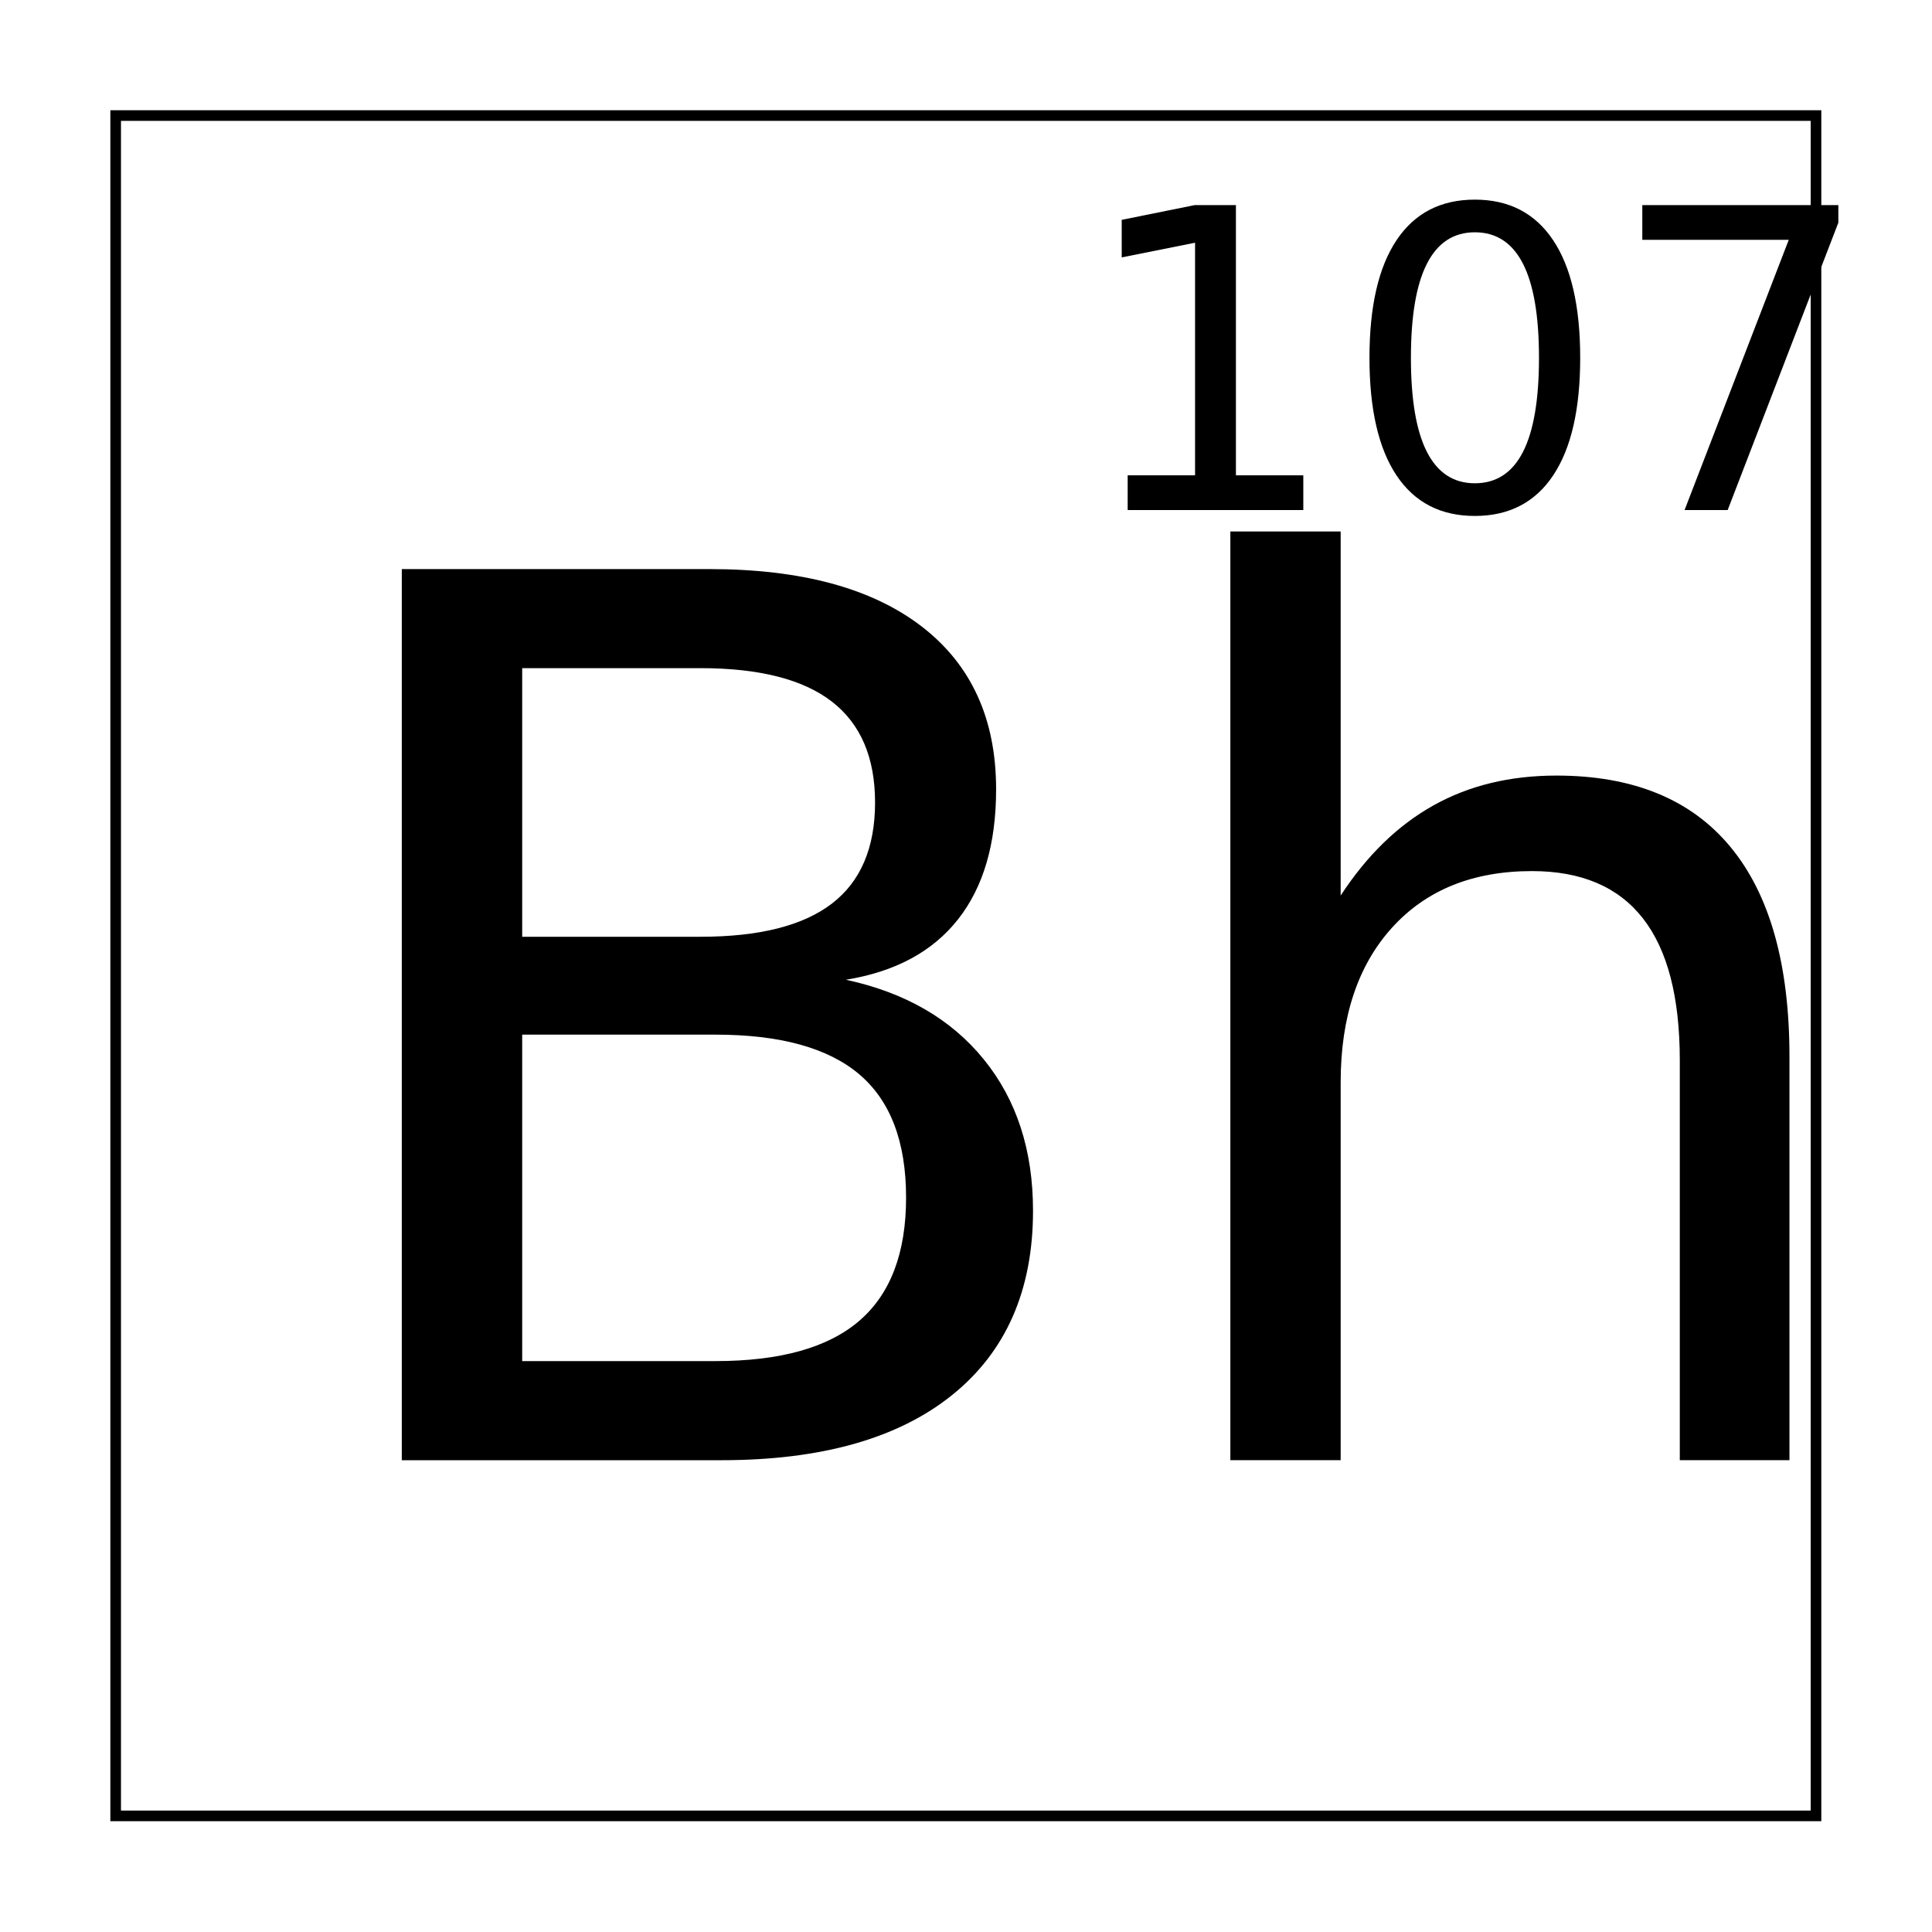
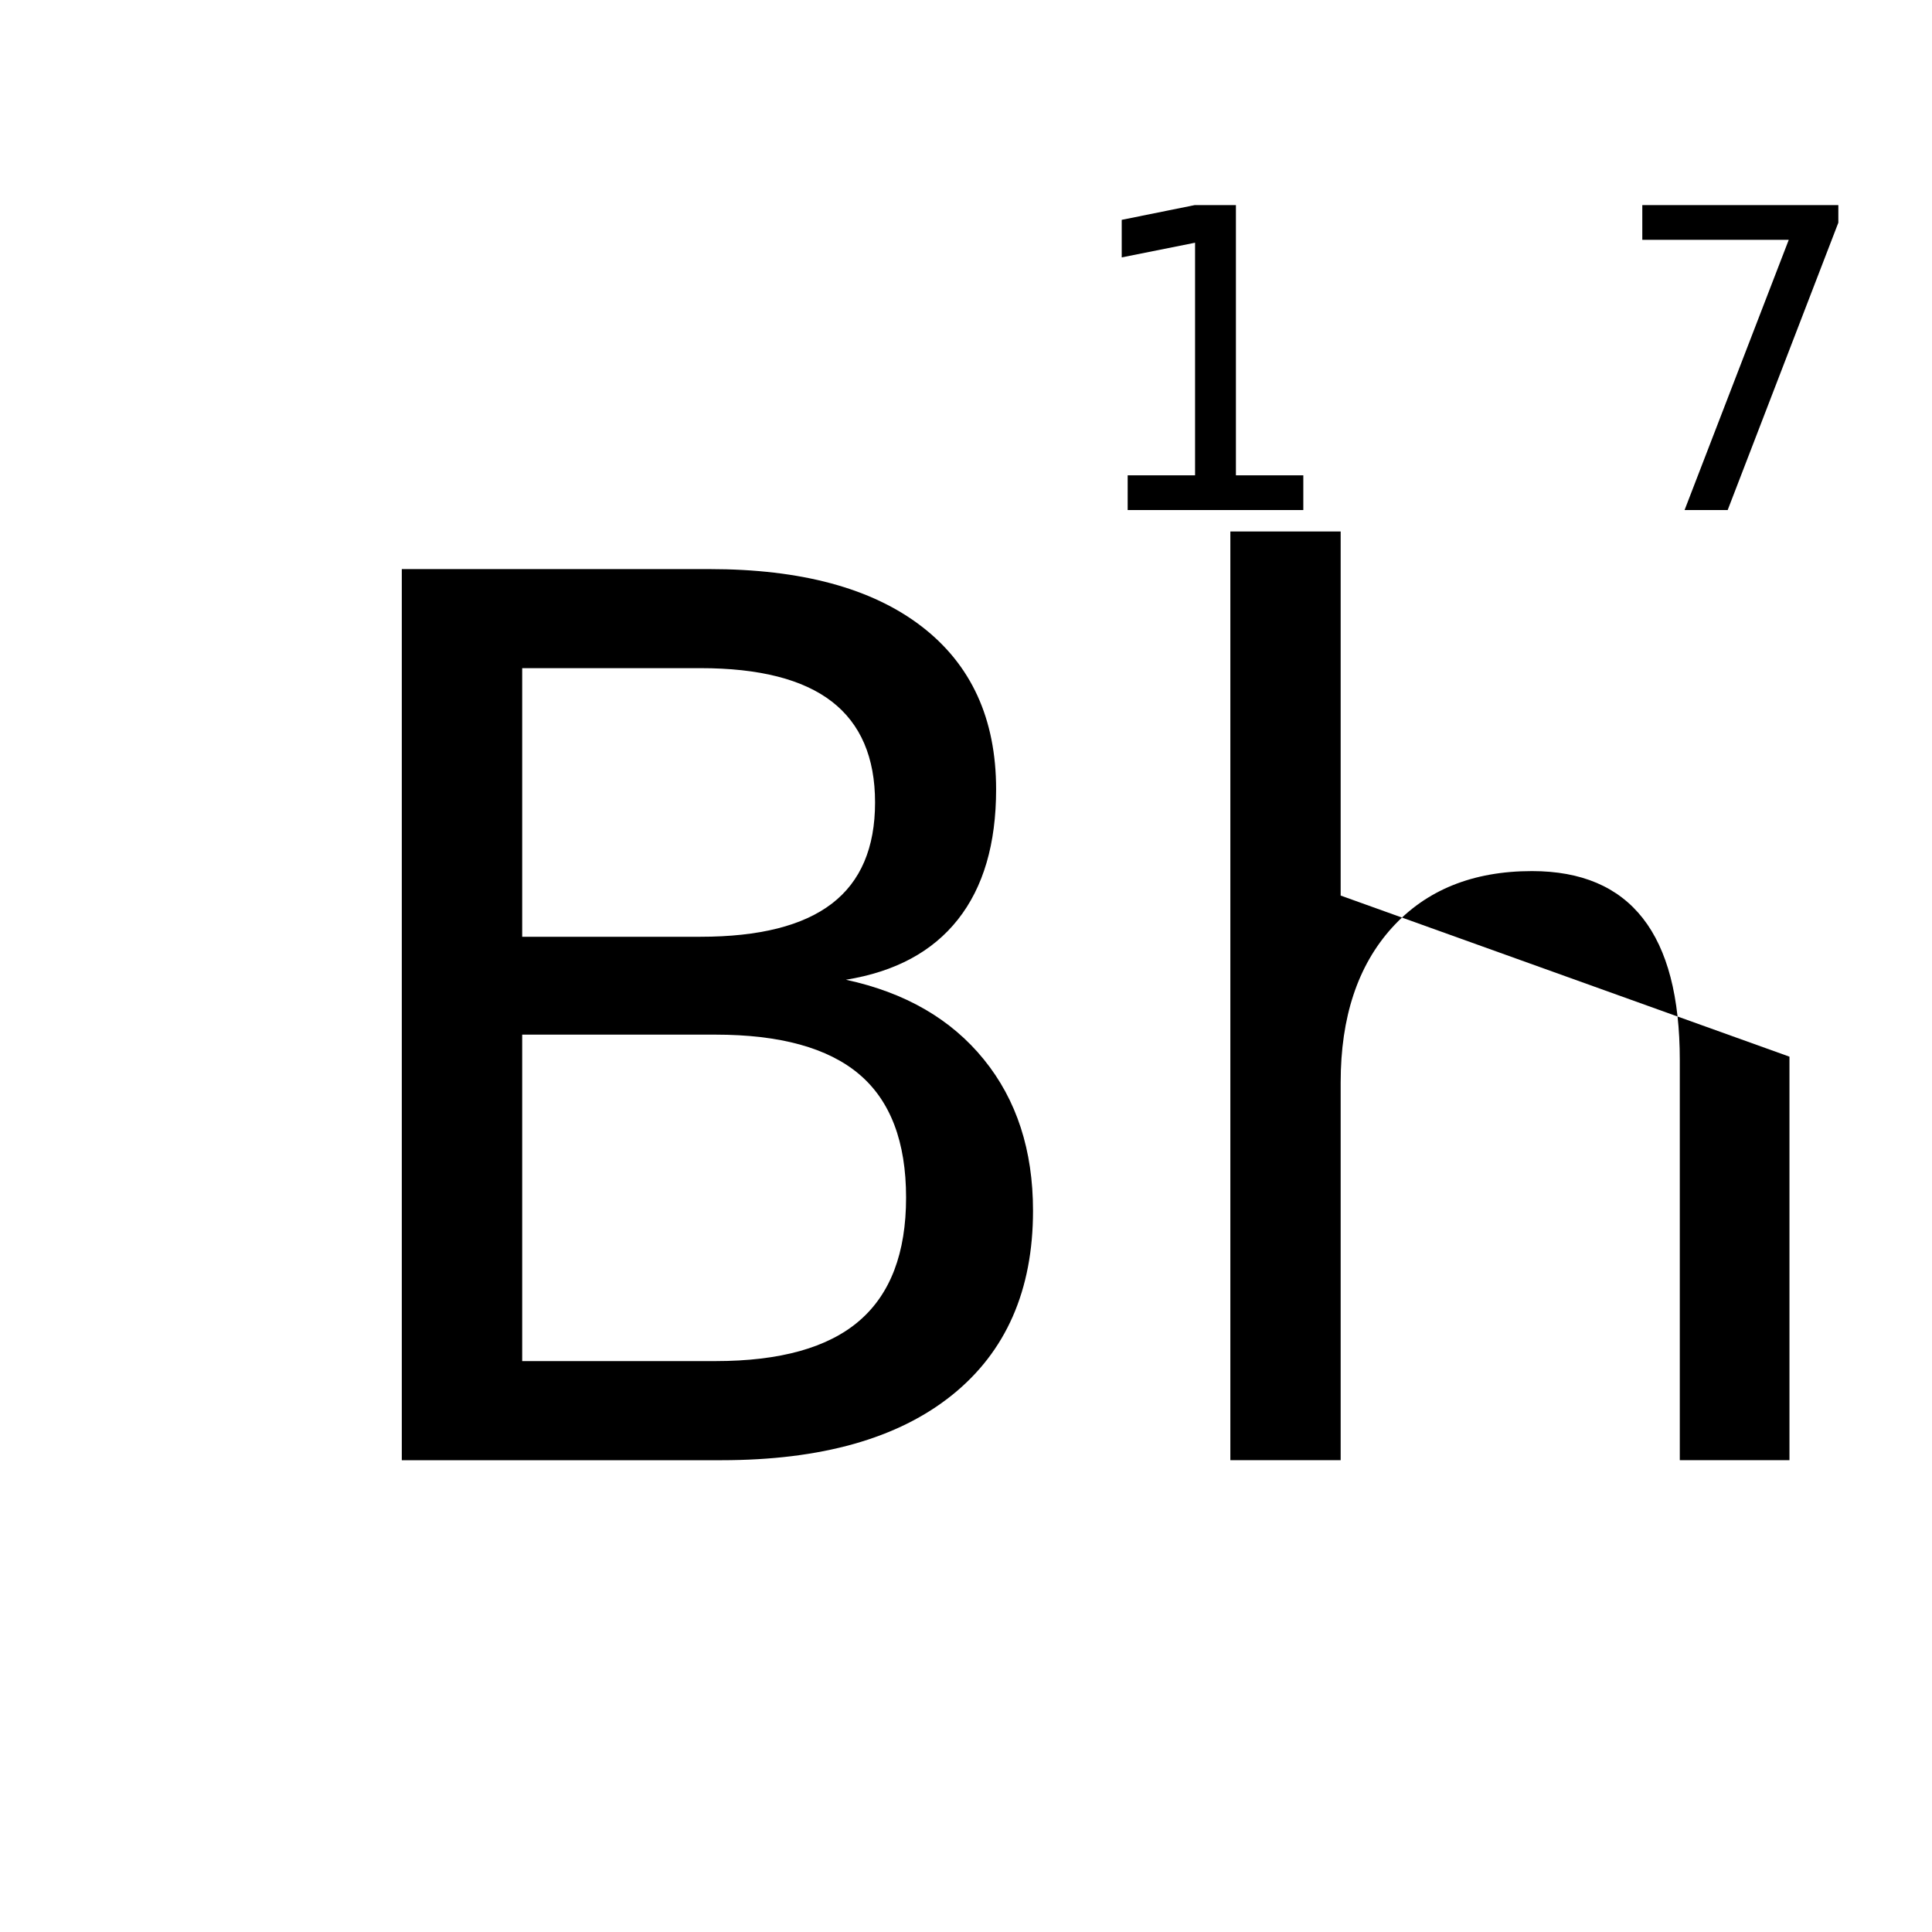
<svg xmlns="http://www.w3.org/2000/svg" xmlns:xlink="http://www.w3.org/1999/xlink" width="800px" height="800px" version="1.1" viewBox="144 144 512 512">
  <defs>
    <symbol id="e" overflow="visible">
      <path d="m63.656-112.78v86.516h51.188c17.164 0 29.879-3.555 38.141-10.672 8.27-7.113 12.406-18 12.406-32.656 0-14.77-4.137-25.66-12.406-32.672-8.262-7.008-20.977-10.516-38.141-10.516zm0-97.125v71.188h47.234c15.582 0 27.191-2.926 34.828-8.781 7.633-5.852 11.453-14.789 11.453-26.812 0-11.914-3.82-20.828-11.453-26.734-7.637-5.906-19.246-8.859-34.828-8.859zm-31.906-26.25h81.516c24.32 0 43.066 5.062 56.234 15.188 13.164 10.117 19.75 24.508 19.75 43.172 0 14.449-3.371 25.945-10.109 34.484-6.742 8.543-16.641 13.871-29.703 15.984 15.688 3.375 27.875 10.418 36.562 21.125 8.688 10.699 13.031 24.059 13.031 40.078 0 21.094-7.164 37.391-21.484 48.891-14.312 11.492-34.688 17.234-61.125 17.234h-84.672z" />
    </symbol>
    <symbol id="d" overflow="visible">
-       <path d="m177.55-106.94v106.94h-29.062v-105.98c0-16.758-3.266-29.305-9.797-37.641-6.523-8.332-16.312-12.5-29.375-12.5-15.688 0-28.062 5.012-37.125 15.031-9.055 10.023-13.578 23.68-13.578 40.969v100.12h-29.234v-246.12h29.234v96.484c6.945-10.645 15.133-18.602 24.562-23.875 9.426-5.281 20.301-7.922 32.625-7.922 20.32 0 35.691 6.305 46.109 18.906 10.426 12.605 15.641 31.137 15.641 55.594z" />
+       <path d="m177.55-106.94v106.94h-29.062v-105.98c0-16.758-3.266-29.305-9.797-37.641-6.523-8.332-16.312-12.5-29.375-12.5-15.688 0-28.062 5.012-37.125 15.031-9.055 10.023-13.578 23.68-13.578 40.969v100.12h-29.234v-246.12h29.234v96.484z" />
    </symbol>
    <symbol id="c" overflow="visible">
      <path d="m13.75-9.203h17.859v-61.641l-19.438 3.891v-9.953l19.328-3.906h10.938v71.609h17.859v9.203h-46.547z" />
    </symbol>
    <symbol id="b" overflow="visible">
-       <path d="m35.234-73.609c-5.625 0-9.855 2.773-12.688 8.312-2.836 5.543-4.25 13.867-4.25 24.969 0 11.086 1.414 19.398 4.25 24.938 2.832 5.531 7.062 8.297 12.688 8.297 5.664 0 9.914-2.766 12.75-8.297 2.832-5.539 4.25-13.852 4.25-24.938 0-11.102-1.418-19.426-4.25-24.969-2.836-5.539-7.086-8.312-12.75-8.312zm0-8.656c9.051 0 15.969 3.586 20.75 10.75 4.781 7.156 7.172 17.555 7.172 31.188 0 13.605-2.391 23.992-7.172 31.156-4.781 7.156-11.699 10.734-20.75 10.734-9.055 0-15.969-3.578-20.75-10.734-4.781-7.164-7.172-17.551-7.172-31.156 0-13.633 2.391-24.031 7.172-31.188 4.781-7.164 11.695-10.75 20.75-10.75z" />
-     </symbol>
+       </symbol>
    <symbol id="a" overflow="visible">
      <path d="m9.094-80.812h51.953v4.656l-29.328 76.156h-11.422l27.609-71.609h-38.812z" />
    </symbol>
  </defs>
-   <path transform="matrix(5.038 0 0 5.038 -3199.7 -4634.3)" d="m669.78 954.53h89.441v89.441h-89.441z" fill="none" stroke="#000000" stroke-width=".559" />
  <g>
    <use x="218.73" y="530.969" xlink:href="#e" />
    <use x="440.676" y="530.969" xlink:href="#d" />
    <use x="429.094" y="279.168" xlink:href="#c" />
    <use x="499.613" y="279.168" xlink:href="#b" />
    <use x="570.133" y="279.168" xlink:href="#a" />
  </g>
</svg>